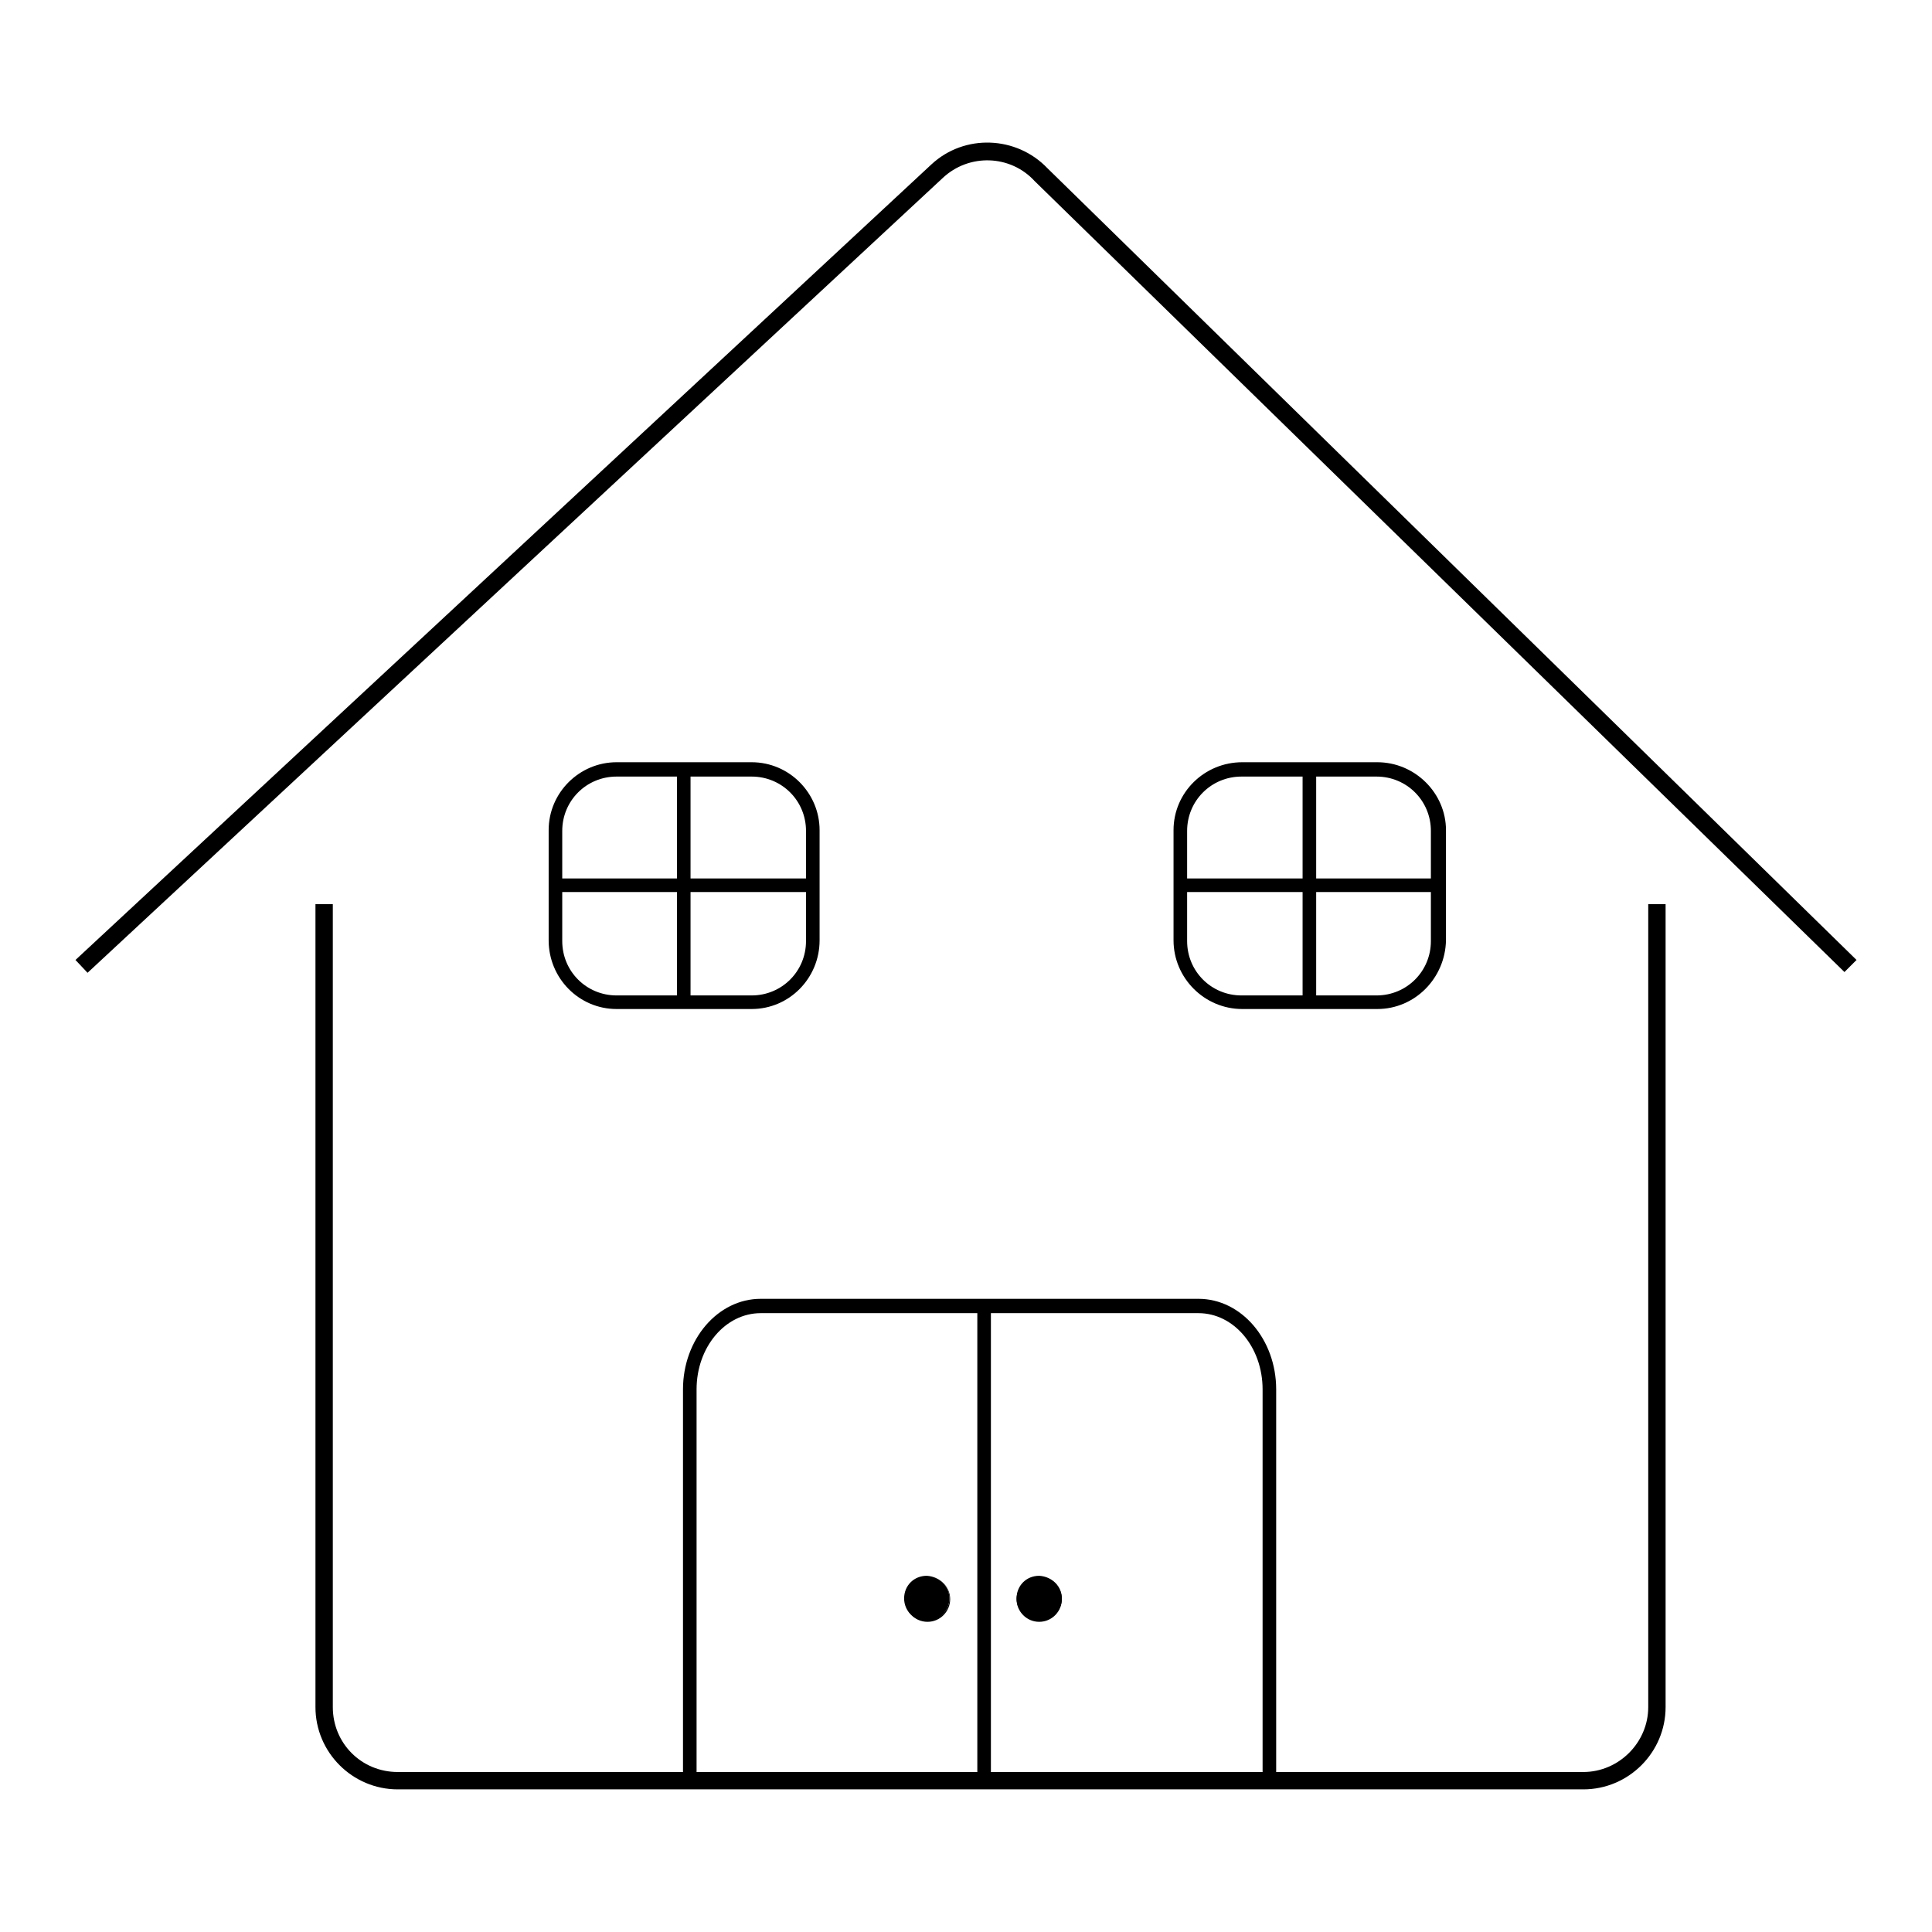
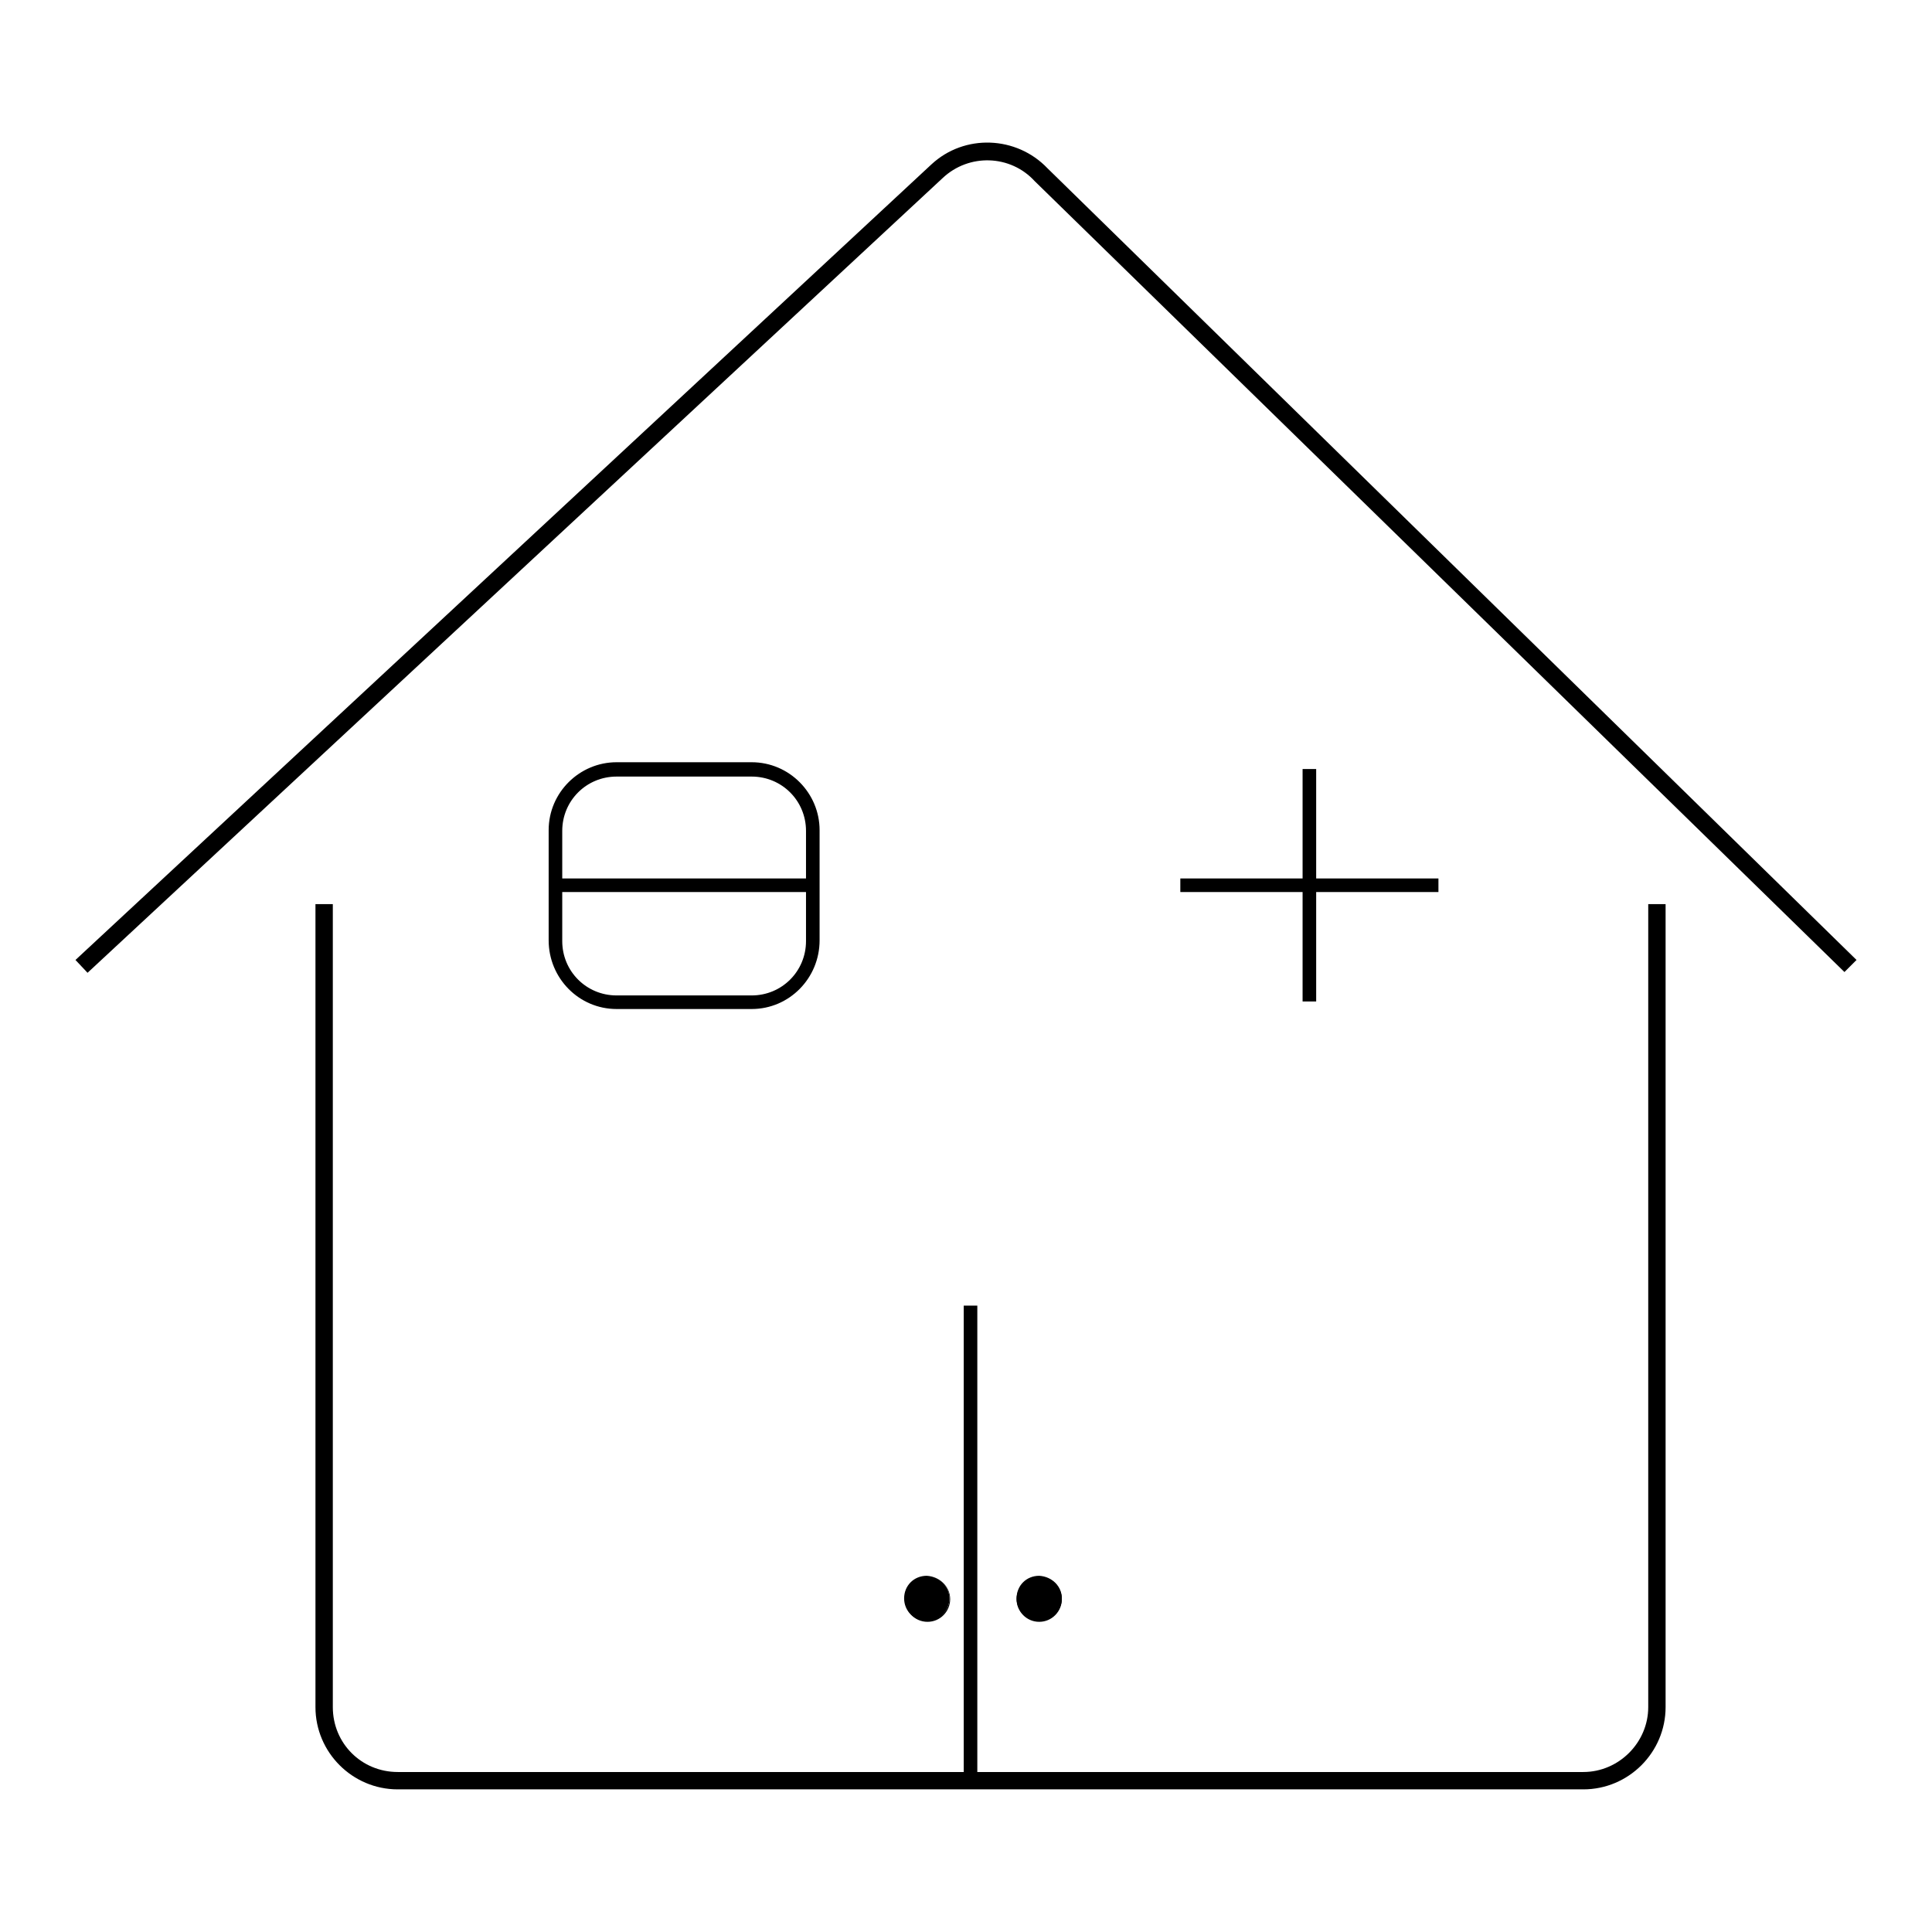
<svg xmlns="http://www.w3.org/2000/svg" version="1.1" x="0px" y="0px" viewBox="0 0 256 256" enable-background="new 0 0 256 256" xml:space="preserve">
  <g>
    <path fill="#000000" d="M209.8,237.1H52.7c-6,0-10.9-4.9-10.9-10.9V119.8h2.3v106.4c0,4.8,3.8,8.6,8.6,8.6h157.1 c4.7,0,8.6-3.9,8.6-8.6V119.8h2.3v106.4C220.7,232.2,215.8,237.1,209.8,237.1z" />
-     <path fill="#000000" d="M169.1,236h-1.8v-51.9c0-5.6-3.8-10.1-8.5-10.1h-58c-4.7,0-8.5,4.5-8.5,10.1V236h-1.8v-51.9 c0-6.6,4.6-12,10.3-12h58c5.7,0,10.3,5.4,10.3,12V236z" />
-     <path fill="#000000" d="M129.5,173h1.8V236h-1.8V173z M140.7,211.8c0,1.6-1.3,3-3,3c-1.6,0-3-1.3-3-3s1.3-3,3-3 C139.4,208.9,140.7,210.2,140.7,211.8z" />
+     <path fill="#000000" d="M129.5,173V236h-1.8V173z M140.7,211.8c0,1.6-1.3,3-3,3c-1.6,0-3-1.3-3-3s1.3-3,3-3 C139.4,208.9,140.7,210.2,140.7,211.8z" />
    <path fill="#000000" d="M137.7,214.9c-1.7,0-3-1.4-3-3s1.4-3,3-3c1.7,0,3,1.4,3,3S139.4,214.9,137.7,214.9z M137.7,208.9 c-1.6,0-2.9,1.3-2.9,2.9s1.3,2.9,2.9,2.9s2.9-1.3,2.9-2.9S139.3,208.9,137.7,208.9z M125.8,211.8c0,1.6-1.3,3-3,3c-1.6,0-3-1.3-3-3 s1.3-3,3-3C124.5,208.9,125.8,210.2,125.8,211.8z" />
    <path fill="#000000" d="M122.9,214.9c-1.7,0-3-1.4-3-3s1.4-3,3-3c1.7,0,3,1.4,3,3C125.9,213.5,124.6,214.9,122.9,214.9z  M122.9,208.9c-1.6,0-2.9,1.3-2.9,2.9s1.3,2.9,2.9,2.9c1.6,0,2.9-1.3,2.9-2.9S124.5,208.9,122.9,208.9z M99.6,133.7H81.7 c-5,0-9-4.1-9-9.1v-14.6c0-5,4.1-9,9-9h17.9c5,0,9,4.1,9,9v14.6C108.6,129.6,104.6,133.7,99.6,133.7z M81.7,102.9 c-4,0-7.2,3.2-7.2,7.2v14.6c0,4,3.2,7.2,7.2,7.2h17.9c4,0,7.2-3.2,7.2-7.2v-14.6c0-4-3.2-7.2-7.2-7.2H81.7z" />
    <path fill="#000000" d="M73.5,116.4h34.2v1.8H73.5V116.4z" />
-     <path fill="#000000" d="M89.7,101.9h1.8v30.8h-1.8V101.9z M182.5,133.7h-17.9c-5,0-9.1-4.1-9.1-9.1v-14.6c0-5,4.1-9,9.1-9h17.9 c5,0,9.1,4.1,9.1,9v14.6C191.5,129.6,187.5,133.7,182.5,133.7z M164.5,102.9c-4,0-7.2,3.2-7.2,7.2v14.6c0,4,3.2,7.2,7.2,7.2h17.9 c4,0,7.2-3.2,7.2-7.2v-14.6c0-4-3.2-7.2-7.2-7.2H164.5z" />
    <path fill="#000000" d="M156.4,116.4h34.2v1.8h-34.2V116.4z" />
    <path fill="#000000" d="M172.6,101.9h1.8v30.8h-1.8V101.9z" />
    <path fill="#000000" d="M11.6,128.9l-1.6-1.7L123.4,21.8c4.4-4.1,11.3-3.8,15.4,0.5L246,127.2l-1.6,1.6L137.1,24l0,0 c-3.2-3.5-8.7-3.7-12.2-0.4L11.6,128.9z" />
  </g>
</svg>